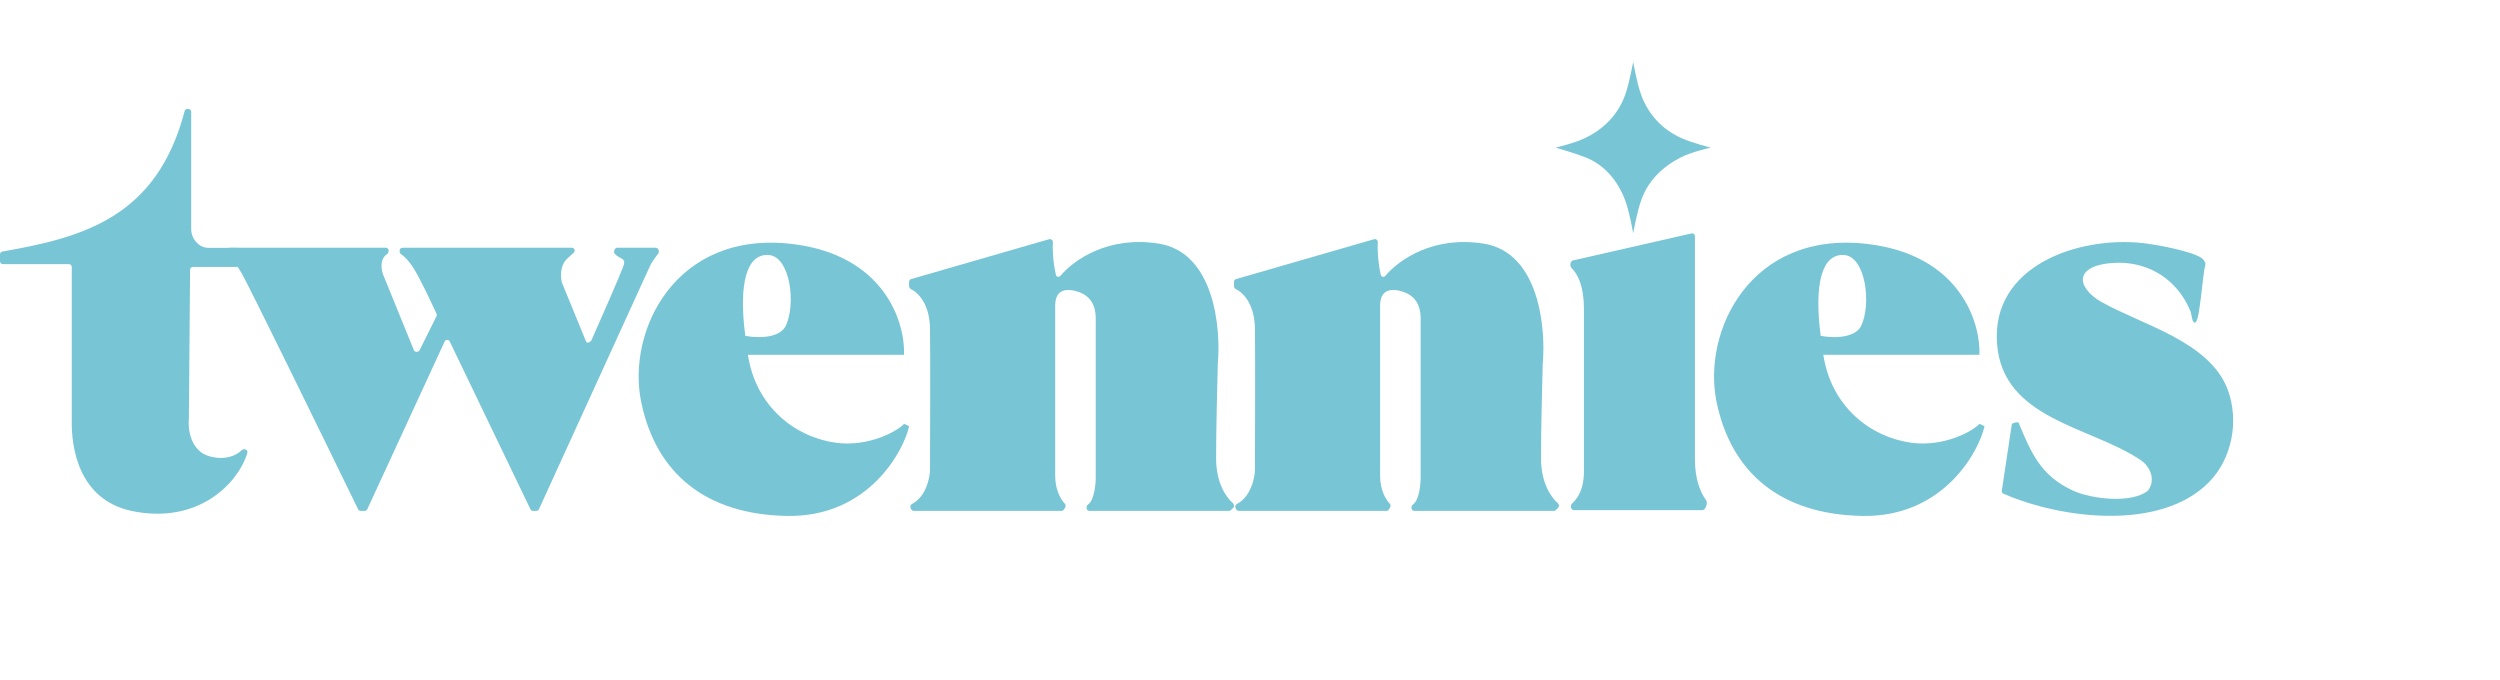
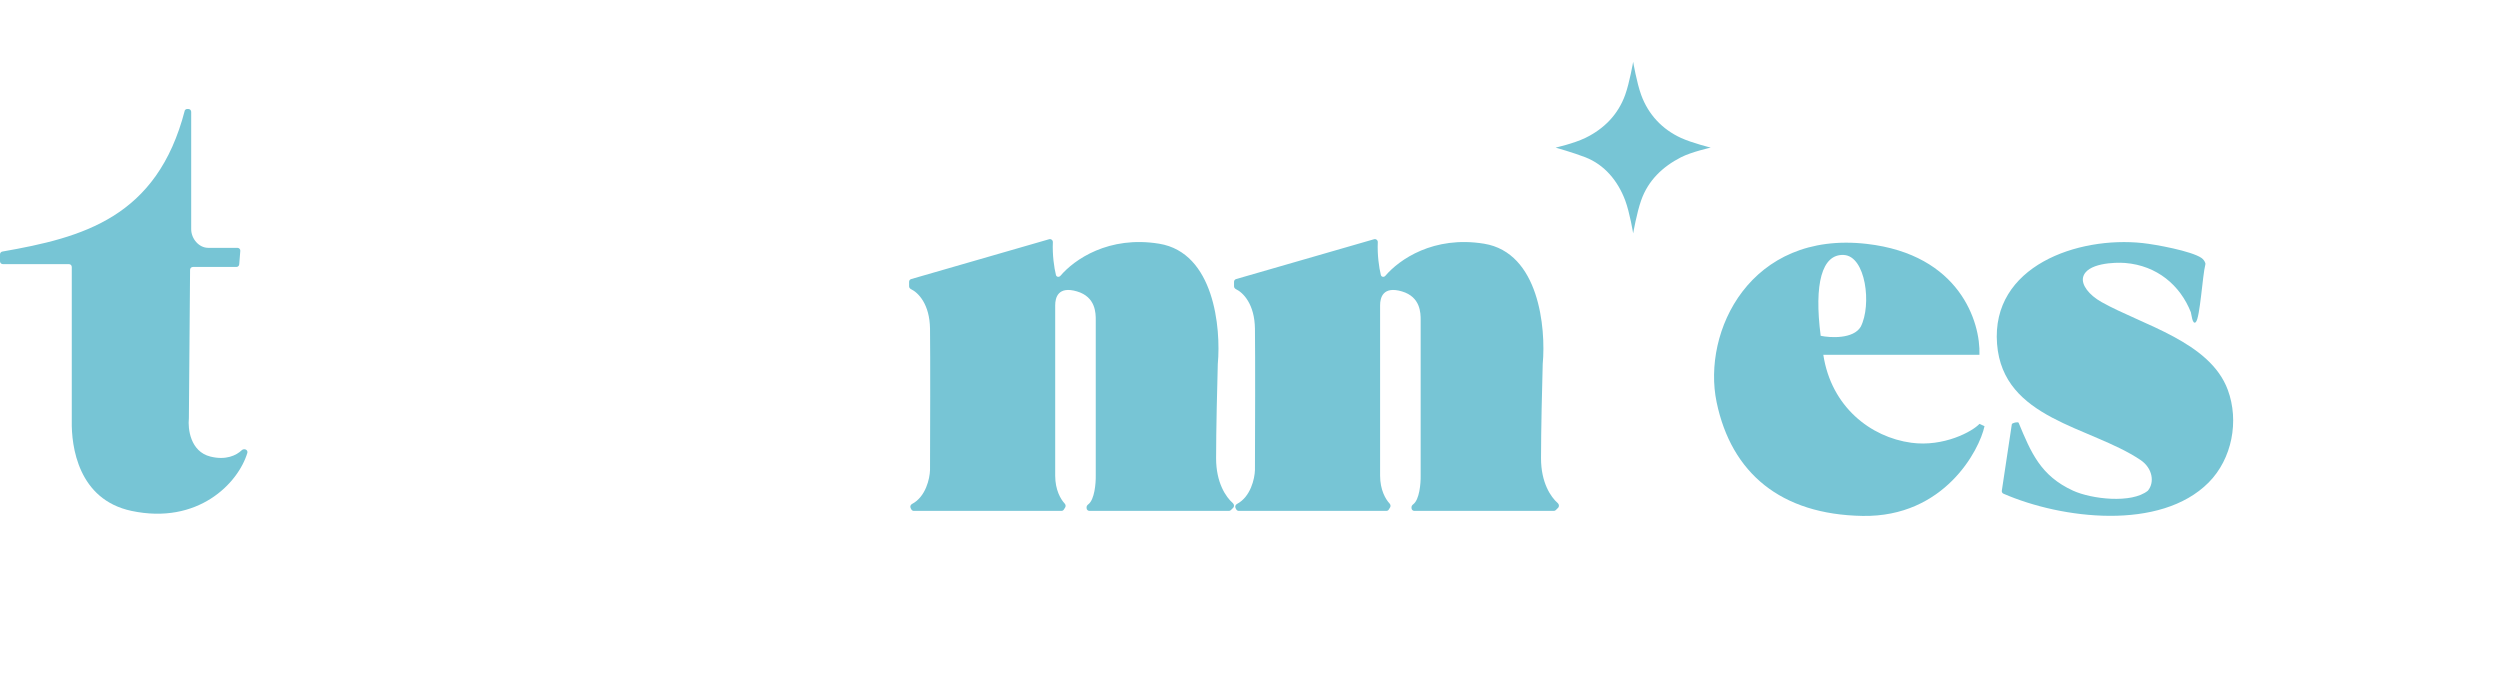
<svg xmlns="http://www.w3.org/2000/svg" fill="none" height="100%" overflow="visible" preserveAspectRatio="none" style="display: block;" viewBox="0 0 103 28" width="100%">
  <g id="logo">
    <g id="Group 36">
      <path d="M90.468 13.27C90.468 13.271 90.468 13.271 90.468 13.271C90.324 13.406 90.285 12.918 90.263 12.864C89.821 11.745 88.861 10.942 87.563 10.835C87.142 10.8 85.948 10.835 85.821 11.434C85.757 11.734 86.051 12.146 86.589 12.448C88.283 13.398 91.052 14.078 91.786 16.065C92.258 17.343 91.963 18.905 90.997 19.878C89.007 21.881 84.943 21.386 82.542 20.34C82.494 20.319 82.467 20.269 82.475 20.217L82.887 17.48C82.895 17.423 83.146 17.366 83.168 17.419C83.677 18.646 84.074 19.606 85.413 20.217C86.166 20.561 87.822 20.759 88.492 20.217C88.777 19.878 88.691 19.287 88.184 18.948C86.109 17.559 82.522 17.28 82.279 14.172C82.026 10.951 85.622 9.728 88.274 10.014C88.808 10.071 90.283 10.341 90.7 10.627C90.777 10.681 90.826 10.75 90.858 10.835C90.866 10.857 90.865 10.882 90.859 10.905C90.745 11.334 90.64 13.105 90.468 13.269C90.468 13.27 90.468 13.27 90.468 13.27Z" fill="#77C5D5" id="Vector" />
      <path d="M0.098 10.364C3.4 9.784 6.469 8.975 7.614 4.55C7.634 4.513 7.674 4.49 7.716 4.49H7.76C7.824 4.49 7.877 4.542 7.877 4.607V9.443C7.877 9.83 8.191 10.211 8.579 10.211H9.784C9.848 10.211 9.901 10.263 9.901 10.328L9.857 10.882C9.857 10.947 9.805 10.999 9.74 10.999H7.948C7.884 10.999 7.832 11.05 7.831 11.114L7.782 17.232C7.734 17.672 7.844 18.603 8.666 18.81C9.311 18.972 9.739 18.76 9.956 18.552C10.021 18.489 10.142 18.495 10.183 18.576C10.196 18.601 10.199 18.63 10.191 18.657C9.811 19.923 8.148 21.626 5.422 21.05C3.217 20.584 2.938 18.387 2.957 17.346V10.999C2.957 10.934 2.904 10.882 2.84 10.882H0.117C0.052 10.882 0 10.83 0 10.766V10.479C0 10.422 0.041 10.374 0.098 10.364Z" fill="#77C5D5" id="Vector 11" />
-       <path d="M9.34 10.431V10.323C9.34 10.259 9.392 10.207 9.457 10.207L15.897 10.207C15.974 10.207 16.03 10.281 16.009 10.355L15.996 10.401C15.988 10.43 15.968 10.455 15.943 10.472C15.606 10.703 15.719 11.187 15.822 11.407L17.053 14.429C17.092 14.521 17.244 14.518 17.288 14.429L17.99 13.016C18.006 12.985 17.99 12.934 17.975 12.902C17.727 12.369 17.314 11.491 17.053 11.072C16.843 10.732 16.652 10.558 16.539 10.485C16.497 10.458 16.465 10.413 16.465 10.363V10.323C16.465 10.259 16.517 10.207 16.582 10.207H23.559C23.665 10.207 23.716 10.337 23.638 10.409L23.383 10.643C23.052 10.94 23.094 11.442 23.156 11.656L24.145 14.069C24.181 14.163 24.326 14.102 24.371 14.012C24.816 13.016 25.434 11.598 25.67 11.003C25.829 10.601 25.558 10.706 25.336 10.465C25.258 10.379 25.317 10.207 25.434 10.207H27.015C27.134 10.207 27.187 10.382 27.105 10.469C27.085 10.49 27.067 10.512 27.051 10.534C26.931 10.708 26.907 10.725 26.792 10.931L22.204 20.98C22.185 21.022 22.143 21.049 22.097 21.049H21.961C21.916 21.049 21.875 21.023 21.855 20.983L18.53 14.069C18.488 13.979 18.36 13.98 18.319 14.07L15.132 20.981C15.113 21.022 15.071 21.049 15.026 21.049H14.86C14.815 21.049 14.775 21.025 14.756 20.985C13.281 17.956 10.309 11.877 9.974 11.288C9.739 10.875 9.558 10.679 9.446 10.598C9.393 10.56 9.34 10.496 9.34 10.431Z" fill="#77C5D5" id="Vector 12" />
-       <path d="M26.419 16.572C25.81 13.652 27.808 9.498 32.603 10.048C36.439 10.488 37.297 13.279 37.246 14.619H30.814C31.14 16.759 32.762 18.014 34.437 18.241C35.776 18.424 36.967 17.773 37.246 17.463L37.455 17.558C37.246 18.544 35.8 21.313 32.432 21.256C29.064 21.199 27.027 19.492 26.419 16.572ZM31.651 10.504C30.757 10.465 30.427 11.684 30.705 13.835C31.086 13.917 32.051 13.977 32.355 13.462C32.812 12.571 32.569 10.543 31.651 10.504Z" fill="#77C5D5" id="Subtract" />
      <path d="M70.725 16.572C70.117 13.652 72.115 9.498 76.91 10.048C80.746 10.488 81.603 13.279 81.553 14.619H75.121C75.447 16.759 77.069 18.014 78.743 18.241C80.083 18.424 81.273 17.773 81.553 17.463L81.762 17.558C81.553 18.544 80.106 21.313 76.738 21.256C73.37 21.199 71.334 19.492 70.725 16.572ZM75.958 10.504C75.064 10.465 74.734 11.684 75.012 13.835C75.392 13.917 76.358 13.977 76.662 13.462C77.119 12.571 76.876 10.543 75.958 10.504Z" fill="#77C5D5" id="Subtract_2" />
      <path d="M37.455 11.796V11.61C37.455 11.559 37.489 11.513 37.539 11.498L43.225 9.856C43.304 9.833 43.382 9.897 43.378 9.979C43.354 10.503 43.431 11.034 43.505 11.329C43.526 11.416 43.632 11.431 43.691 11.362C44.257 10.697 45.675 9.7 47.759 10.041C50.019 10.412 50.31 13.5 50.173 14.998C50.15 15.809 50.103 17.722 50.103 18.882C50.103 19.888 50.508 20.482 50.792 20.727C50.849 20.777 50.86 20.868 50.806 20.922L50.713 21.015C50.691 21.037 50.661 21.049 50.63 21.049H44.884C44.82 21.049 44.767 20.997 44.767 20.932V20.898C44.767 20.849 44.8 20.806 44.839 20.777C45.094 20.584 45.15 19.928 45.145 19.598V13.188V13.184C45.145 12.904 45.145 12.234 44.372 12.006C43.596 11.777 43.474 12.258 43.474 12.579V19.598C43.474 20.185 43.7 20.57 43.864 20.745C43.905 20.788 43.917 20.855 43.886 20.905L43.831 20.993C43.81 21.028 43.772 21.049 43.732 21.049H37.65C37.607 21.049 37.568 21.025 37.547 20.988L37.519 20.934C37.485 20.872 37.515 20.794 37.578 20.762C38.14 20.467 38.306 19.723 38.317 19.366C38.323 17.891 38.331 14.664 38.317 13.546C38.304 12.526 37.83 12.055 37.534 11.913C37.488 11.891 37.455 11.847 37.455 11.796Z" fill="#77C5D5" id="Vector 16" />
      <path d="M50.842 11.796V11.61C50.842 11.559 50.876 11.513 50.926 11.498L56.612 9.856C56.691 9.833 56.769 9.897 56.765 9.979C56.741 10.503 56.818 11.034 56.891 11.329C56.913 11.416 57.019 11.431 57.078 11.362C57.644 10.697 59.062 9.7 61.146 10.041C63.406 10.412 63.697 13.5 63.56 14.998C63.537 15.809 63.49 17.722 63.49 18.882C63.49 19.888 63.895 20.482 64.179 20.727C64.236 20.777 64.247 20.868 64.193 20.922L64.099 21.015C64.078 21.037 64.048 21.049 64.017 21.049H58.271C58.206 21.049 58.154 20.997 58.154 20.932V20.898C58.154 20.849 58.186 20.806 58.225 20.777C58.481 20.584 58.537 19.928 58.531 19.598V13.188V13.184C58.531 12.904 58.531 12.234 57.759 12.006C56.983 11.777 56.86 12.258 56.86 12.579V19.598C56.86 20.185 57.087 20.57 57.251 20.745C57.291 20.788 57.304 20.855 57.272 20.905L57.218 20.993C57.197 21.028 57.159 21.049 57.118 21.049H51.037C50.994 21.049 50.955 21.025 50.934 20.988L50.905 20.934C50.872 20.872 50.901 20.794 50.965 20.762C51.526 20.467 51.693 19.723 51.704 19.366C51.71 17.891 51.718 14.664 51.704 13.546C51.691 12.526 51.217 12.055 50.921 11.913C50.875 11.891 50.842 11.847 50.842 11.796Z" fill="#77C5D5" id="Vector 17" />
-       <path d="M70.139 21.018H64.849C64.728 21.018 64.675 20.838 64.763 20.755C65.19 20.352 65.259 19.834 65.259 19.388V12.74C65.259 11.788 65.007 11.294 64.75 11.043C64.665 10.96 64.692 10.757 64.807 10.73L69.688 9.618C69.761 9.601 69.831 9.655 69.831 9.73V18.919C69.831 19.742 70.05 20.284 70.295 20.614C70.372 20.718 70.269 21.018 70.139 21.018Z" fill="#77C5D5" id="Vector 18" />
      <path d="M67.286 2.547C67.286 2.547 67.433 3.406 67.616 3.909C67.909 4.718 68.485 5.329 69.258 5.683C69.715 5.892 70.482 6.081 70.482 6.081C70.482 6.081 69.691 6.258 69.258 6.479C68.492 6.871 67.902 7.441 67.616 8.253C67.433 8.771 67.286 9.615 67.286 9.615C67.286 9.615 67.148 8.761 66.957 8.253C66.653 7.448 66.108 6.789 65.315 6.479C64.846 6.296 64.091 6.081 64.091 6.081C64.091 6.081 64.836 5.915 65.315 5.683C66.089 5.308 66.666 4.719 66.957 3.909C67.138 3.406 67.286 2.547 67.286 2.547Z" fill="#77C5D5" id="Star 12" />
    </g>
  </g>
</svg>